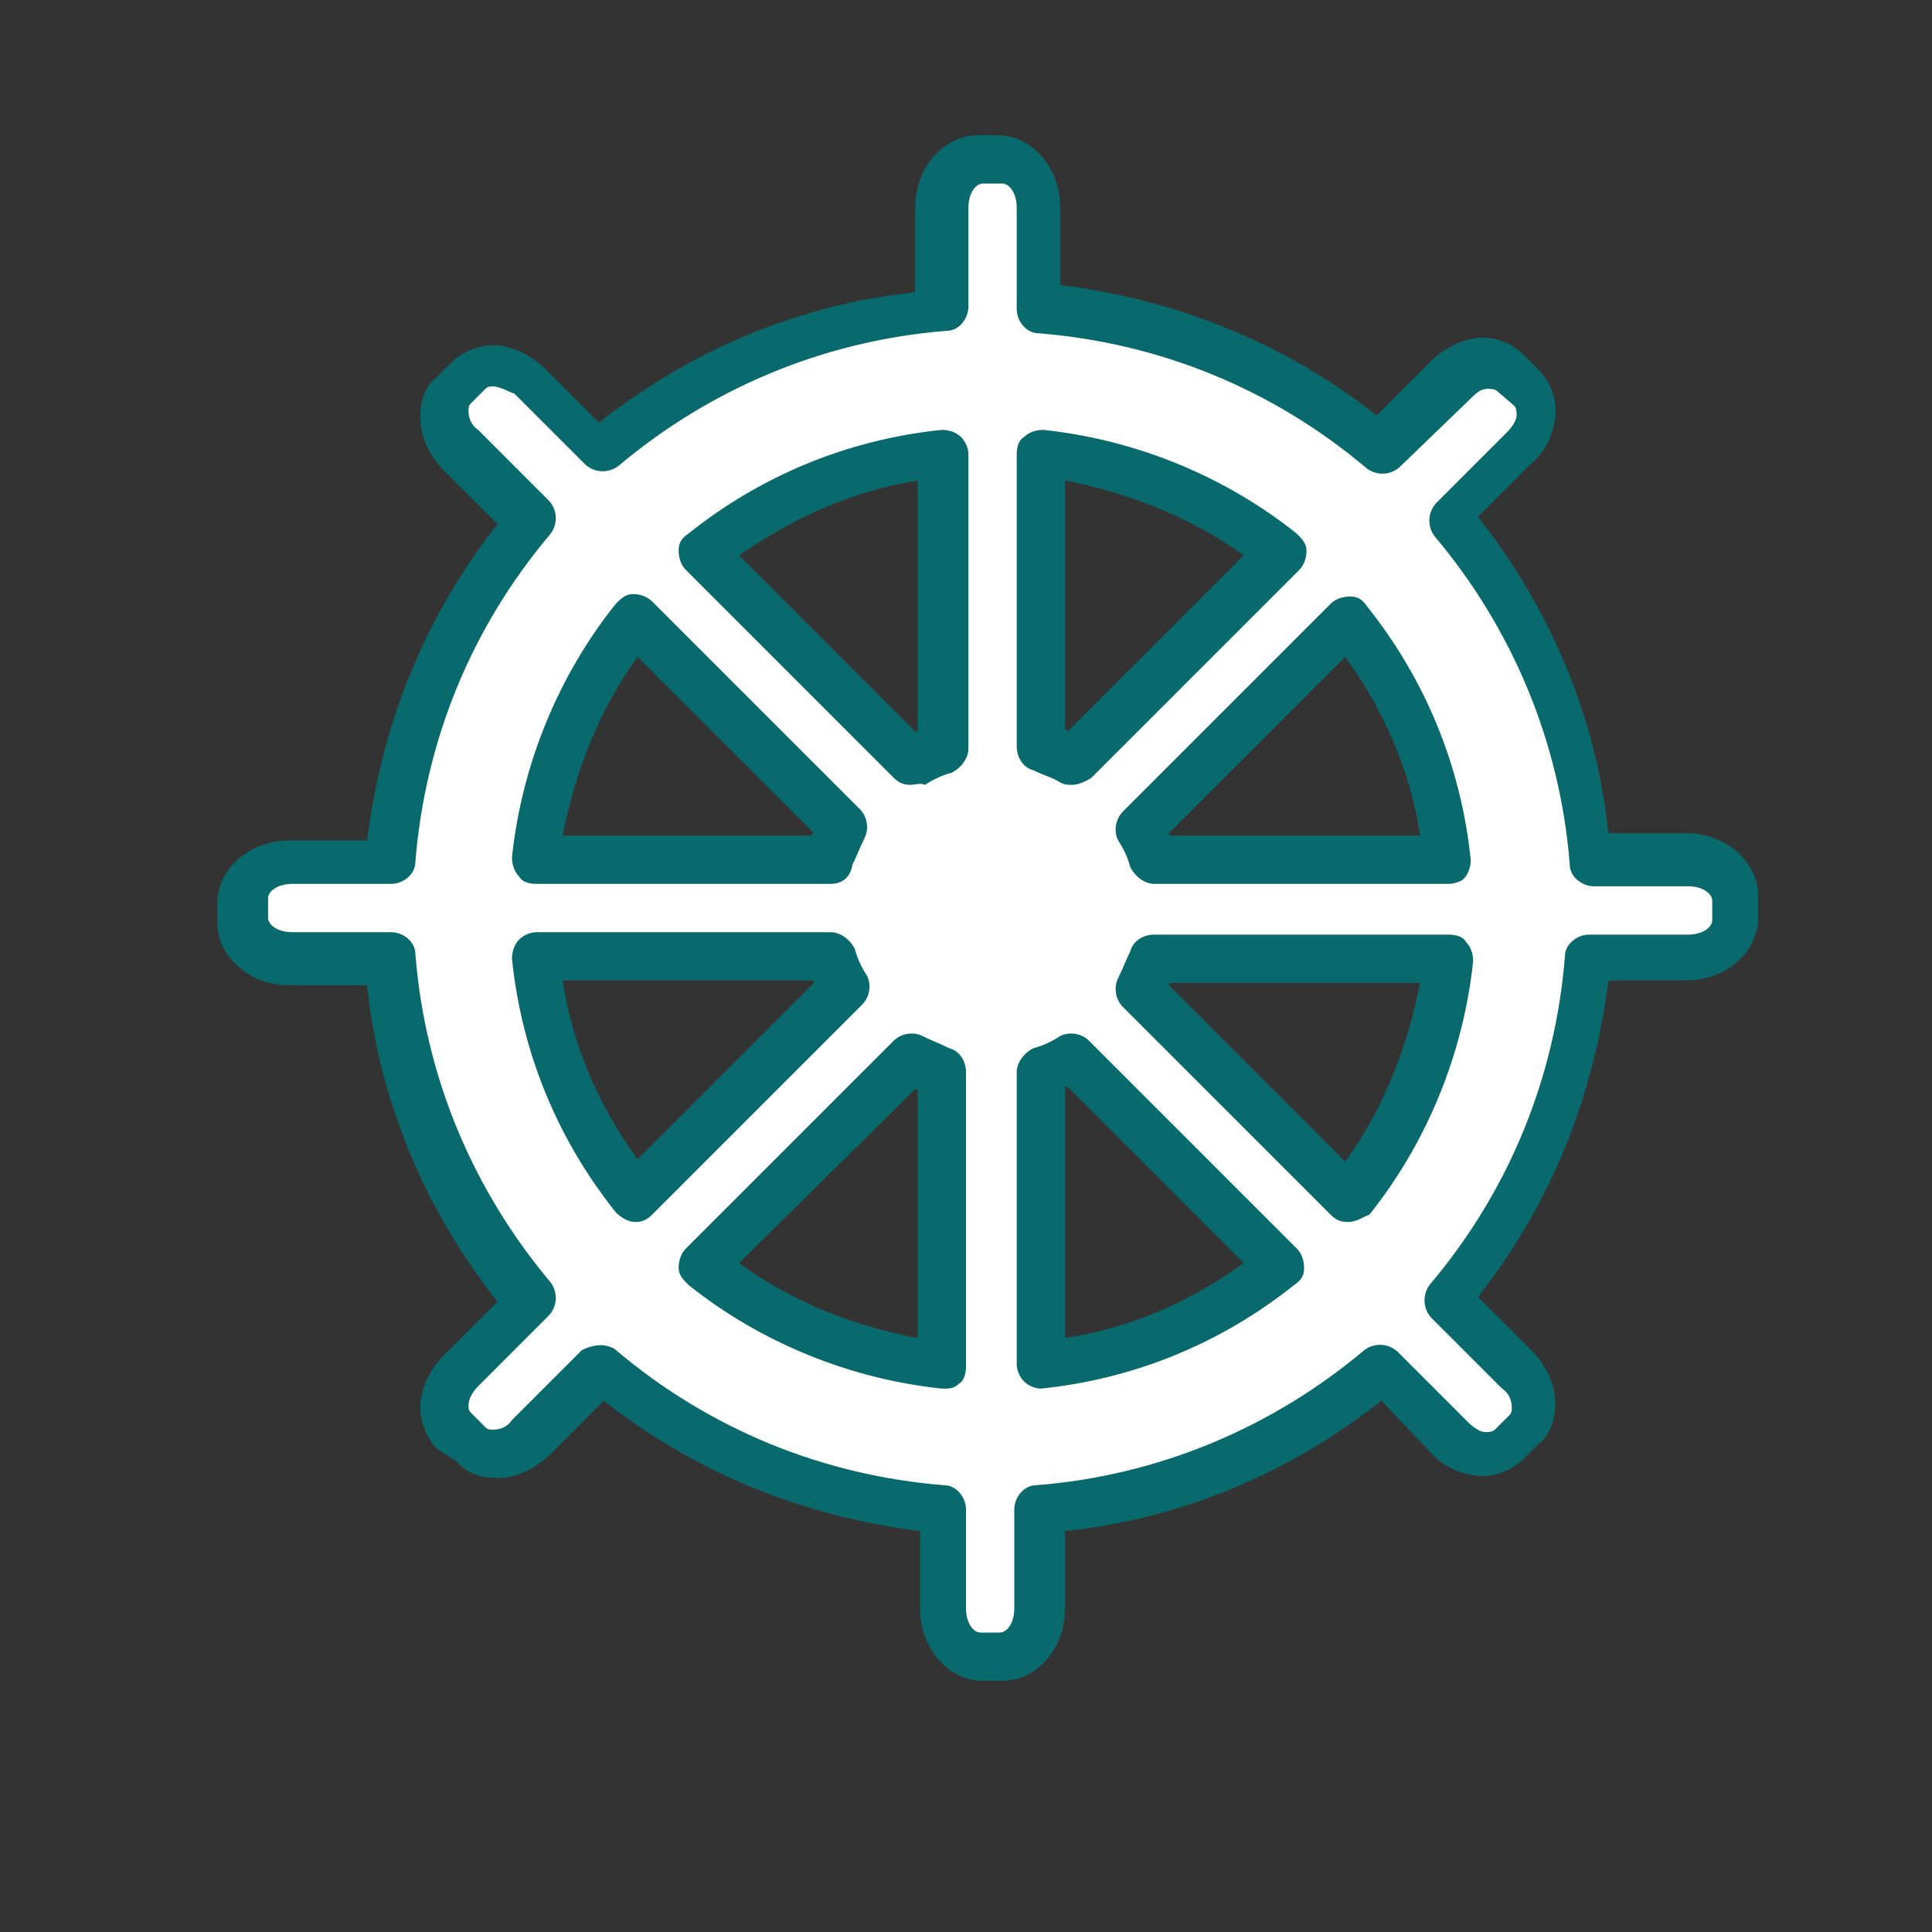
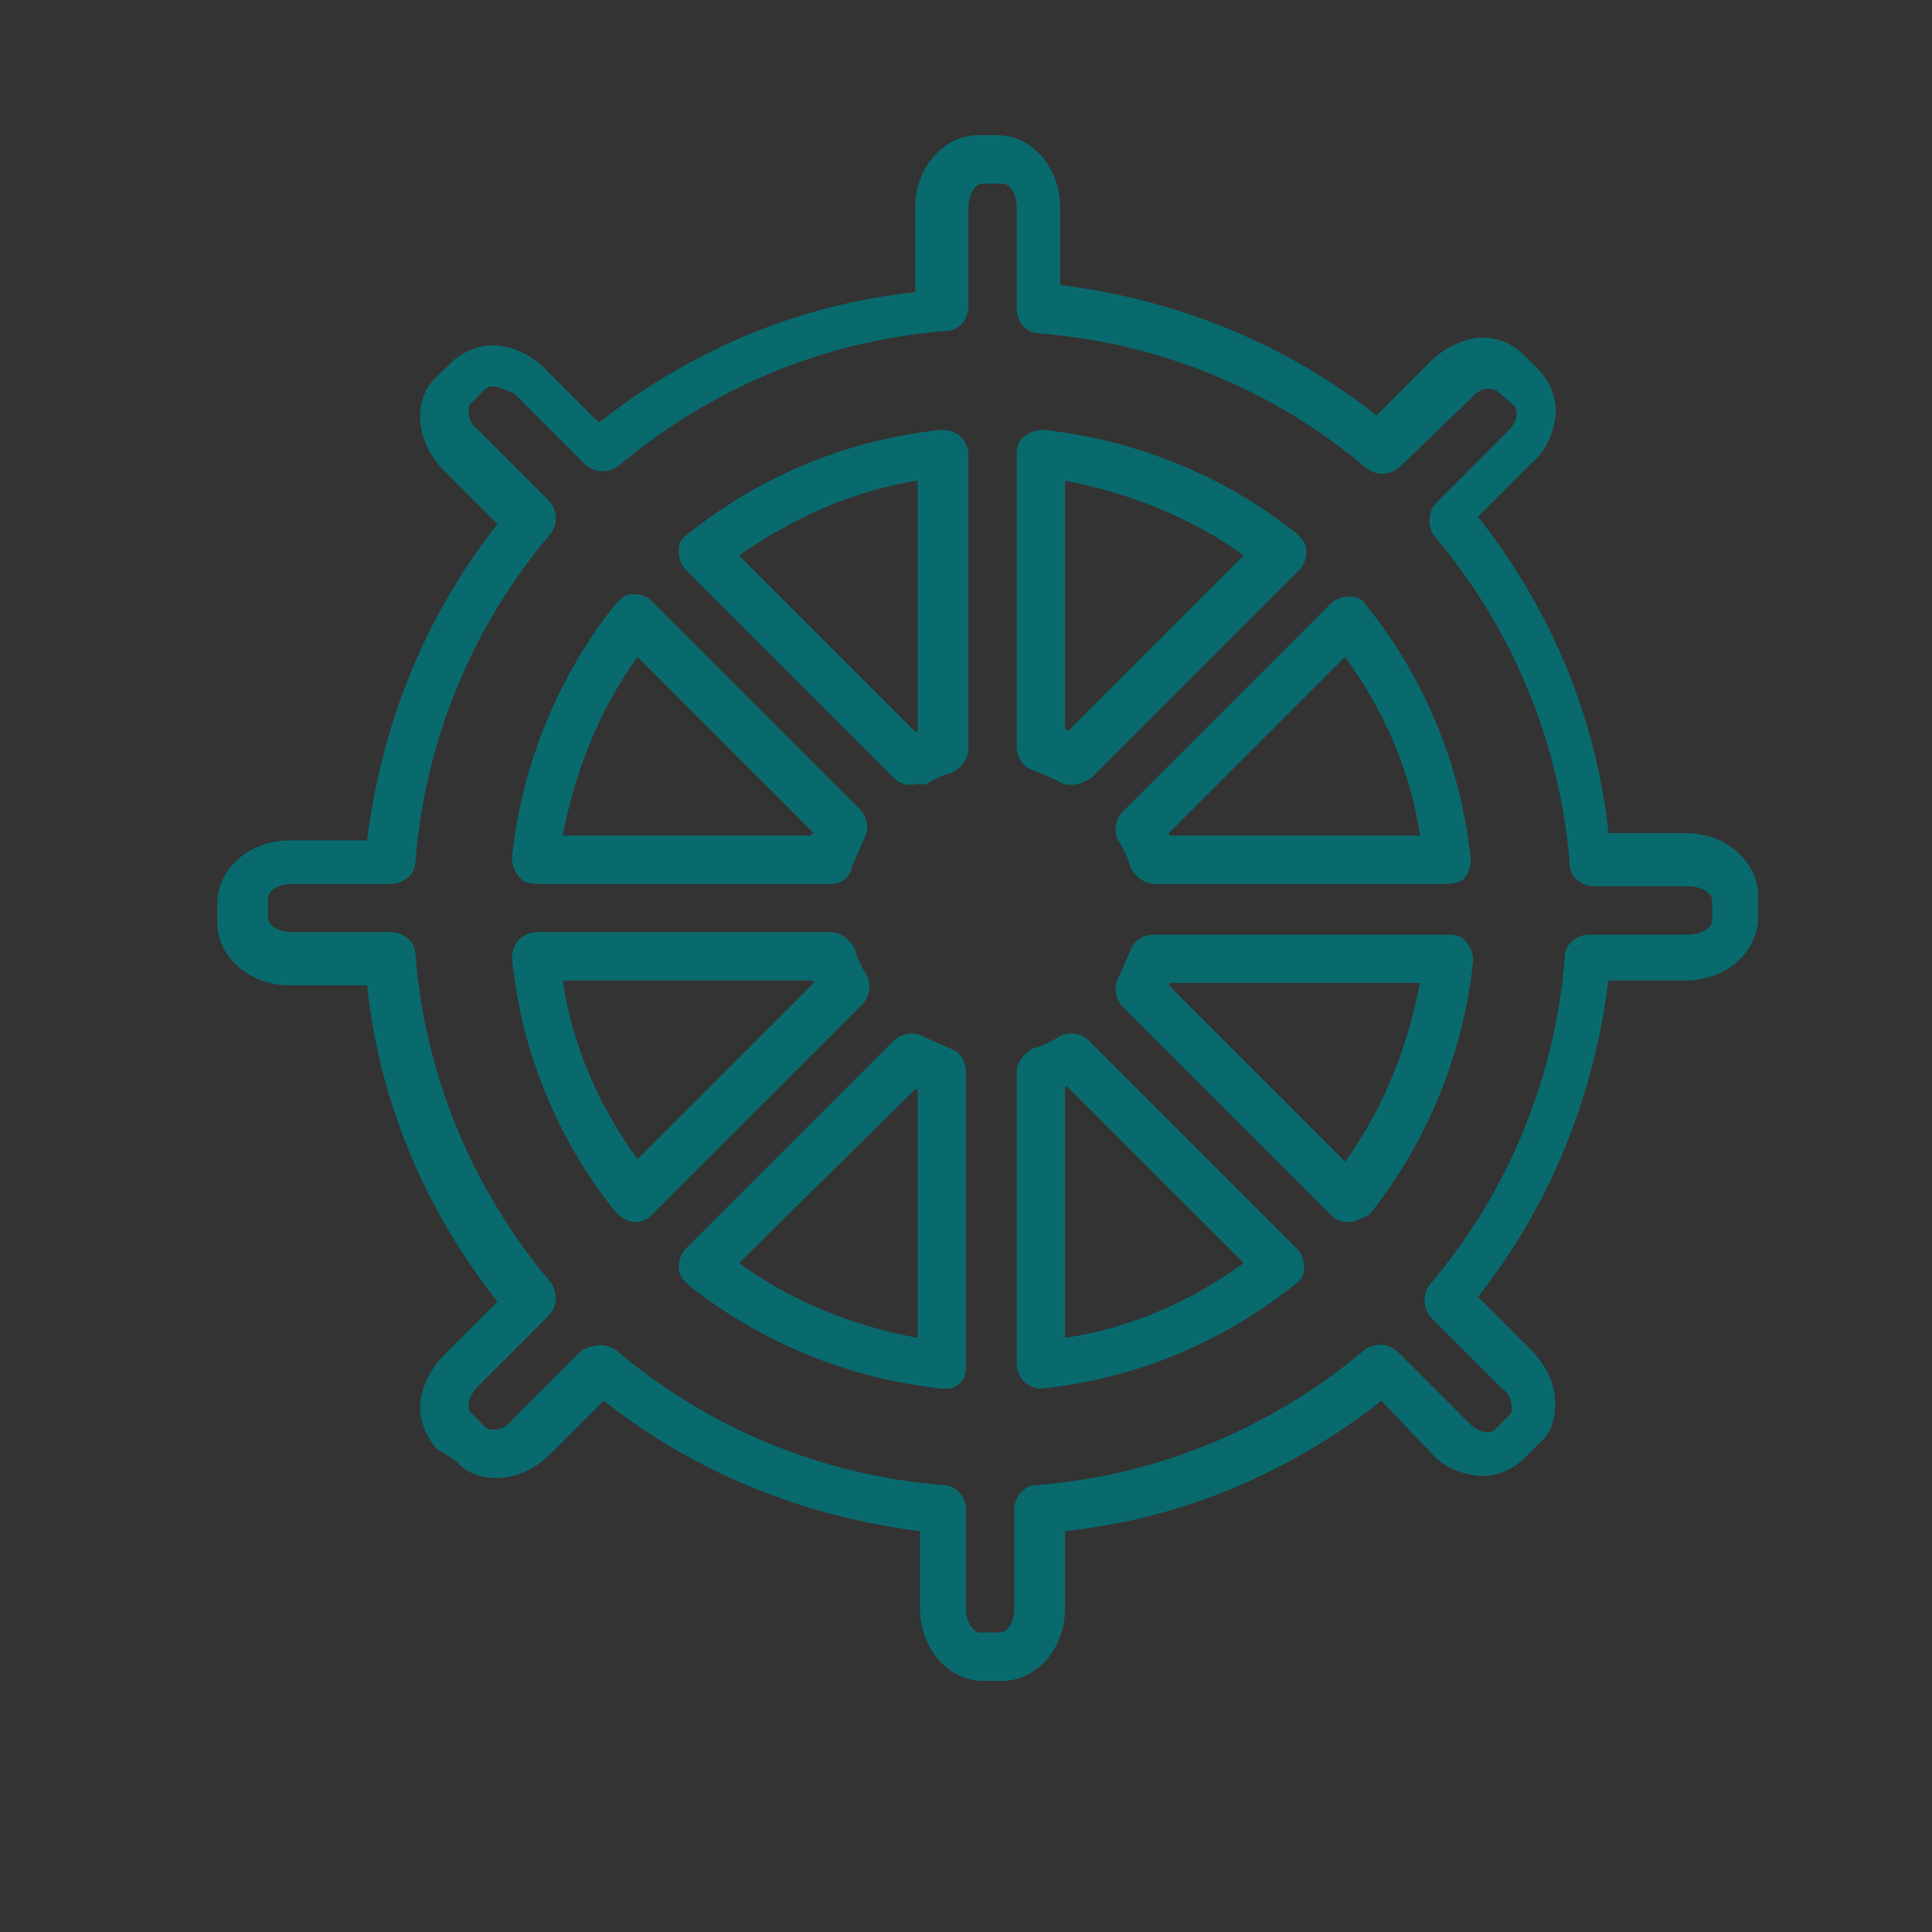
<svg xmlns="http://www.w3.org/2000/svg" width="800px" height="800px" viewBox="0 0 1024 1024" class="icon" version="1.1" fill="#096a6e">
  <rect x="0" y="0" width="1024" height="1024" fill="#333333" stroke="none" />
  <g id="SVGRepo_bgCarrier" stroke-width="0" />
  <g id="SVGRepo_tracerCarrier" stroke-linecap="round" stroke-linejoin="round" />
  <g id="SVGRepo_iconCarrier">
-     <path d="M897.28 455.68H844.8c-5.12-69.12-33.28-131.84-75.52-181.76l37.12-37.12c10.24-10.24 11.52-24.32 3.84-32l-7.68-7.68c-7.68-7.68-23.04-6.4-32 3.84l-37.12 37.12c-49.92-42.24-112.64-70.4-181.76-75.52V110.08c0-14.08-8.96-25.6-20.48-25.6h-10.24c-11.52 0-20.48 11.52-20.48 25.6v52.48c-69.12 5.12-131.84 33.28-181.76 75.52L281.6 200.96c-10.24-10.24-24.32-11.52-32-3.84l-7.68 7.68c-7.68 7.68-6.4 23.04 3.84 32l37.12 37.12c-42.24 49.92-70.4 112.64-75.52 181.76h-52.48c-14.08 0-25.6 8.96-25.6 20.48v10.24c0 11.52 11.52 20.48 25.6 20.48h52.48C212.48 576 239.36 640 281.6 689.92l-37.12 37.12c-10.24 10.24-11.52 24.32-3.84 32l7.68 7.68c7.68 7.68 23.04 6.4 32-3.84l37.12-37.12c49.92 42.24 112.64 70.4 181.76 75.52v52.48c0 14.08 8.96 25.6 20.48 25.6h10.24c11.52 0 20.48-11.52 20.48-25.6v-52.48c69.12-5.12 131.84-33.28 181.76-75.52l37.12 37.12c10.24 10.24 24.32 11.52 32 3.84l7.68-7.68c7.68-7.68 6.4-23.04-3.84-32L768 689.92c43.52-49.92 70.4-113.92 76.8-183.04h52.48c14.08 0 25.6-8.96 25.6-20.48v-10.24c0-10.24-11.52-20.48-25.6-20.48z m-129.28 0H611.84c-1.28-6.4-3.84-11.52-6.4-16.64l110.08-110.08c28.16 35.84 47.36 79.36 52.48 126.72z m-89.6-162.56l-110.08 110.08c-5.12-2.56-11.52-5.12-16.64-6.4V240.64c47.36 3.84 90.88 23.04 126.72 52.48z m-177.92-52.48V396.8c-6.4 1.28-11.52 3.84-16.64 6.4l-110.08-110.08c34.56-29.44 78.08-48.64 126.72-52.48z m-163.84 88.32l110.08 110.08c-2.56 5.12-5.12 11.52-6.4 16.64H284.16c5.12-47.36 23.04-90.88 52.48-126.72z m-52.48 177.92h156.16c1.28 6.4 3.84 11.52 6.4 16.64l-110.08 110.08c-29.44-34.56-47.36-78.08-52.48-126.72z m88.32 163.84l110.08-110.08c5.12 2.56 11.52 5.12 16.64 6.4v156.16c-47.36-5.12-90.88-23.04-126.72-52.48z m179.2 52.48V568.32c6.4-1.28 11.52-3.84 16.64-6.4l110.08 110.08c-35.84 28.16-79.36 46.08-126.72 51.2z m162.56-88.32L604.16 524.8c2.56-5.12 5.12-11.52 6.4-16.64H768c-5.12 47.36-24.32 90.88-53.76 126.72z" fill="#ffffff" />
    <path d="M531.2 890.88h-10.24c-17.92 0-33.28-16.64-33.28-38.4v-40.96C426.24 803.84 368.64 780.8 320 742.4l-28.16 28.16c-7.68 7.68-17.92 12.8-28.16 12.8-8.96 0-16.64-2.56-21.76-8.96l-10.24-6.4c-5.12-5.12-8.96-14.08-8.96-21.76 0-10.24 5.12-20.48 12.8-28.16l28.16-28.16c-38.4-48.64-62.72-106.24-69.12-167.68H153.6c-21.76 0-38.4-15.36-38.4-33.28v-10.24c0-17.92 16.64-33.28 38.4-33.28h40.96c7.68-61.44 30.72-119.04 69.12-167.68l-28.16-28.16c-7.68-7.68-12.8-17.92-12.8-28.16 0-8.96 2.56-16.64 8.96-21.76l7.68-7.68c5.12-5.12 14.08-8.96 21.76-8.96 10.24 0 20.48 5.12 28.16 12.8l28.16 28.16c48.64-38.4 106.24-62.72 167.68-69.12V110.08c0-21.76 15.36-38.4 33.28-38.4h10.24c17.92 0 33.28 16.64 33.28 38.4v40.96c61.44 7.68 119.04 30.72 167.68 69.12l28.16-28.16c6.4-6.4 15.36-11.52 24.32-12.8 10.24-1.28 19.2 2.56 25.6 8.96l7.68 7.68c6.4 6.4 10.24 16.64 8.96 25.6-1.28 8.96-5.12 17.92-12.8 24.32l-28.16 28.16c38.4 48.64 62.72 106.24 69.12 167.68h40.96c21.76 0 38.4 15.36 38.4 33.28v11.52c0 17.92-16.64 33.28-38.4 33.28h-40.96c-7.68 61.44-30.72 119.04-69.12 167.68l28.16 28.16c7.68 7.68 12.8 17.92 12.8 28.16 0 8.96-2.56 16.64-8.96 21.76l-7.68 7.68c-6.4 6.4-16.64 10.24-25.6 8.96-8.96-1.28-17.92-5.12-24.32-12.8l-25.6-26.88c-48.64 38.4-106.24 62.72-167.68 69.12v40.96c0 21.76-15.36 38.4-33.28 38.4zM318.72 712.96c2.56 0 6.4 1.28 7.68 2.56 49.92 42.24 110.08 66.56 174.08 71.68 6.4 0 11.52 6.4 11.52 12.8v52.48c0 7.68 3.84 12.8 7.68 12.8h10.24c3.84 0 7.68-5.12 7.68-12.8v-52.48c0-6.4 5.12-12.8 11.52-12.8 65.28-5.12 125.44-30.72 174.08-71.68 5.12-3.84 12.8-3.84 17.92 1.28l37.12 37.12c2.56 2.56 6.4 5.12 8.96 5.12 1.28 0 3.84 0 5.12-1.28l7.68-7.68c1.28-1.28 1.28-2.56 1.28-3.84 0-3.84-1.28-7.68-5.12-10.24l-37.12-37.12c-5.12-5.12-5.12-12.8-1.28-17.92 42.24-49.92 66.56-110.08 71.68-174.08 0-6.4 6.4-11.52 12.8-11.52h52.48c7.68 0 12.8-3.84 12.8-7.68v-10.24c0-3.84-5.12-7.68-12.8-7.68H844.8c-6.4 0-12.8-5.12-12.8-11.52-5.12-65.28-30.72-125.44-71.68-174.08-3.84-5.12-3.84-12.8 1.28-17.92l37.12-37.12c2.56-2.56 5.12-6.4 5.12-8.96 0-1.28 0-3.84-1.28-5.12l-8.96-7.68c-1.28-1.28-3.84-1.28-5.12-1.28-3.84 0-6.4 2.56-8.96 5.12L742.4 247.04c-5.12 5.12-12.8 5.12-17.92 1.28-49.92-42.24-110.08-66.56-174.08-71.68-6.4 0-11.52-6.4-11.52-12.8V110.08c0-7.68-3.84-12.8-7.68-12.8h-10.24c-3.84 0-7.68 5.12-7.68 12.8v52.48c0 6.4-5.12 12.8-11.52 12.8-65.28 5.12-125.44 30.72-174.08 71.68-5.12 3.84-12.8 3.84-17.92-1.28l-37.12-37.12c-3.84-1.28-7.68-3.84-11.52-3.84-1.28 0-2.56 0-3.84 1.28l-7.68 7.68c-1.28 1.28-1.28 2.56-1.28 3.84 0 3.84 1.28 7.68 5.12 10.24l37.12 37.12c5.12 5.12 5.12 12.8 1.28 17.92-42.24 49.92-66.56 110.08-71.68 174.08 0 6.4-6.4 11.52-12.8 11.52h-52.48c-7.68 0-12.8 3.84-12.8 7.68v10.24c0 3.84 5.12 7.68 12.8 7.68h52.48c6.4 0 12.8 5.12 12.8 11.52 5.12 65.28 30.72 125.44 71.68 174.08 3.84 5.12 3.84 12.8-1.28 17.92l-37.12 37.12c-2.56 2.56-5.12 6.4-5.12 10.24 0 1.28 0 2.56 1.28 3.84l7.68 7.68c1.28 1.28 2.56 1.28 3.84 1.28 3.84 0 7.68-1.28 10.24-5.12l37.12-37.12c2.56-1.28 6.4-2.56 10.24-2.56z m232.96 23.04c-2.56 0-6.4-1.28-8.96-3.84-2.56-2.56-3.84-6.4-3.84-8.96V568.32c0-5.12 3.84-10.24 8.96-12.8 5.12-1.28 10.24-3.84 14.08-6.4 5.12-2.56 11.52-1.28 15.36 2.56l110.08 110.08c2.56 2.56 3.84 6.4 3.84 10.24 0 3.84-1.28 6.4-5.12 8.96-38.4 30.72-84.48 49.92-134.4 55.04z m12.8-158.72v131.84c34.56-5.12 66.56-19.2 94.72-39.68L565.76 576c-1.28 0-1.28 0-1.28 1.28z m-64 158.72H499.2c-48.64-5.12-96-24.32-134.4-55.04-2.56-2.56-5.12-5.12-5.12-8.96 0-3.84 1.28-7.68 3.84-10.24l110.08-110.08c3.84-3.84 10.24-5.12 15.36-2.56 5.12 2.56 8.96 3.84 14.08 6.4 5.12 1.28 8.96 6.4 8.96 12.8v156.16c0 3.84-1.28 7.68-3.84 8.96-2.56 2.56-5.12 2.56-7.68 2.56z m-108.8-66.56c28.16 20.48 60.16 33.28 94.72 39.68V577.28h-1.28l-93.44 92.16z m322.56-21.76c-3.84 0-6.4-1.28-8.96-3.84l-110.08-110.08c-3.84-3.84-5.12-10.24-2.56-15.36 2.56-5.12 3.84-8.96 6.4-14.08 1.28-5.12 6.4-8.96 12.8-8.96H768c3.84 0 7.68 1.28 8.96 3.84 2.56 2.56 3.84 6.4 3.84 10.24-5.12 48.64-24.32 96-55.04 134.4-3.84 1.28-6.4 3.84-11.52 3.84 1.28 0 0 0 0 0z m-94.72-125.44l93.44 93.44c20.48-28.16 33.28-61.44 39.68-94.72H620.8s-1.28 0-1.28 1.28z m-282.88 125.44c-3.84 0-7.68-2.56-10.24-5.12-30.72-38.4-49.92-84.48-55.04-134.4 0-3.84 1.28-7.68 3.84-10.24 2.56-2.56 6.4-3.84 8.96-3.84h156.16c5.12 0 10.24 3.84 12.8 8.96 1.28 5.12 3.84 10.24 6.4 14.08 2.56 5.12 1.28 11.52-2.56 15.36L345.6 643.84c-2.56 2.56-5.12 3.84-8.96 3.84z m-38.4-128c5.12 34.56 19.2 66.56 39.68 94.72l93.44-93.44s0-1.28-1.28-1.28H298.24z m469.76-51.2H611.84c-5.12 0-10.24-3.84-12.8-8.96-1.28-5.12-3.84-10.24-6.4-14.08-2.56-5.12-1.28-11.52 2.56-15.36l110.08-110.08c2.56-2.56 6.4-3.84 10.24-3.84 3.84 0 6.4 1.28 8.96 5.12 30.72 38.4 49.92 84.48 55.04 134.4 0 3.84-1.28 7.68-3.84 10.24-1.28 1.28-5.12 2.56-7.68 2.56z m-147.2-25.6h131.84c-5.12-34.56-19.2-66.56-39.68-94.72l-93.44 93.44c0 1.28 1.28 1.28 1.28 1.28z m-180.48 25.6H284.16c-3.84 0-7.68-1.28-8.96-3.84-2.56-2.56-3.84-6.4-3.84-10.24 5.12-48.64 24.32-96 55.04-134.4 2.56-2.56 5.12-5.12 8.96-5.12 3.84 0 7.68 1.28 10.24 3.84l110.08 110.08c3.84 3.84 5.12 10.24 2.56 15.36-2.56 5.12-3.84 8.96-6.4 14.08-1.28 7.68-6.4 10.24-11.52 10.24z m-142.08-25.6h131.84s0-1.28 1.28-1.28l-93.44-93.44c-20.48 28.16-33.28 61.44-39.68 94.72z m184.32-26.88c-3.84 0-6.4-1.28-8.96-3.84l-110.08-110.08c-2.56-2.56-3.84-6.4-3.84-10.24 0-3.84 1.28-6.4 5.12-8.96 38.4-30.72 84.48-49.92 134.4-55.04 3.84 0 7.68 1.28 10.24 3.84 2.56 2.56 3.84 6.4 3.84 8.96V396.8c0 5.12-3.84 10.24-8.96 12.8-5.12 1.28-10.24 3.84-14.08 6.4-2.56-1.28-5.12 0-7.68 0zM391.68 294.4l93.44 93.44s1.28 0 1.28-1.28V254.72c-33.28 5.12-65.28 19.2-94.72 39.68z m176.64 121.6c-2.56 0-3.84 0-6.4-1.28-3.84-2.56-8.96-3.84-14.08-6.4-5.12-1.28-8.96-6.4-8.96-12.8V240.64c0-3.84 1.28-7.68 3.84-8.96 2.56-2.56 6.4-3.84 10.24-3.84 48.64 5.12 96 24.32 134.4 55.04 2.56 2.56 5.12 5.12 5.12 8.96 0 3.84-1.28 7.68-3.84 10.24l-110.08 110.08c-3.84 2.56-7.68 3.84-10.24 3.84z m-3.84-29.44s1.28 0 1.28 1.28l93.44-93.44c-28.16-20.48-61.44-33.28-94.72-39.68v131.84z" fill="#096a6e" />
  </g>
</svg>